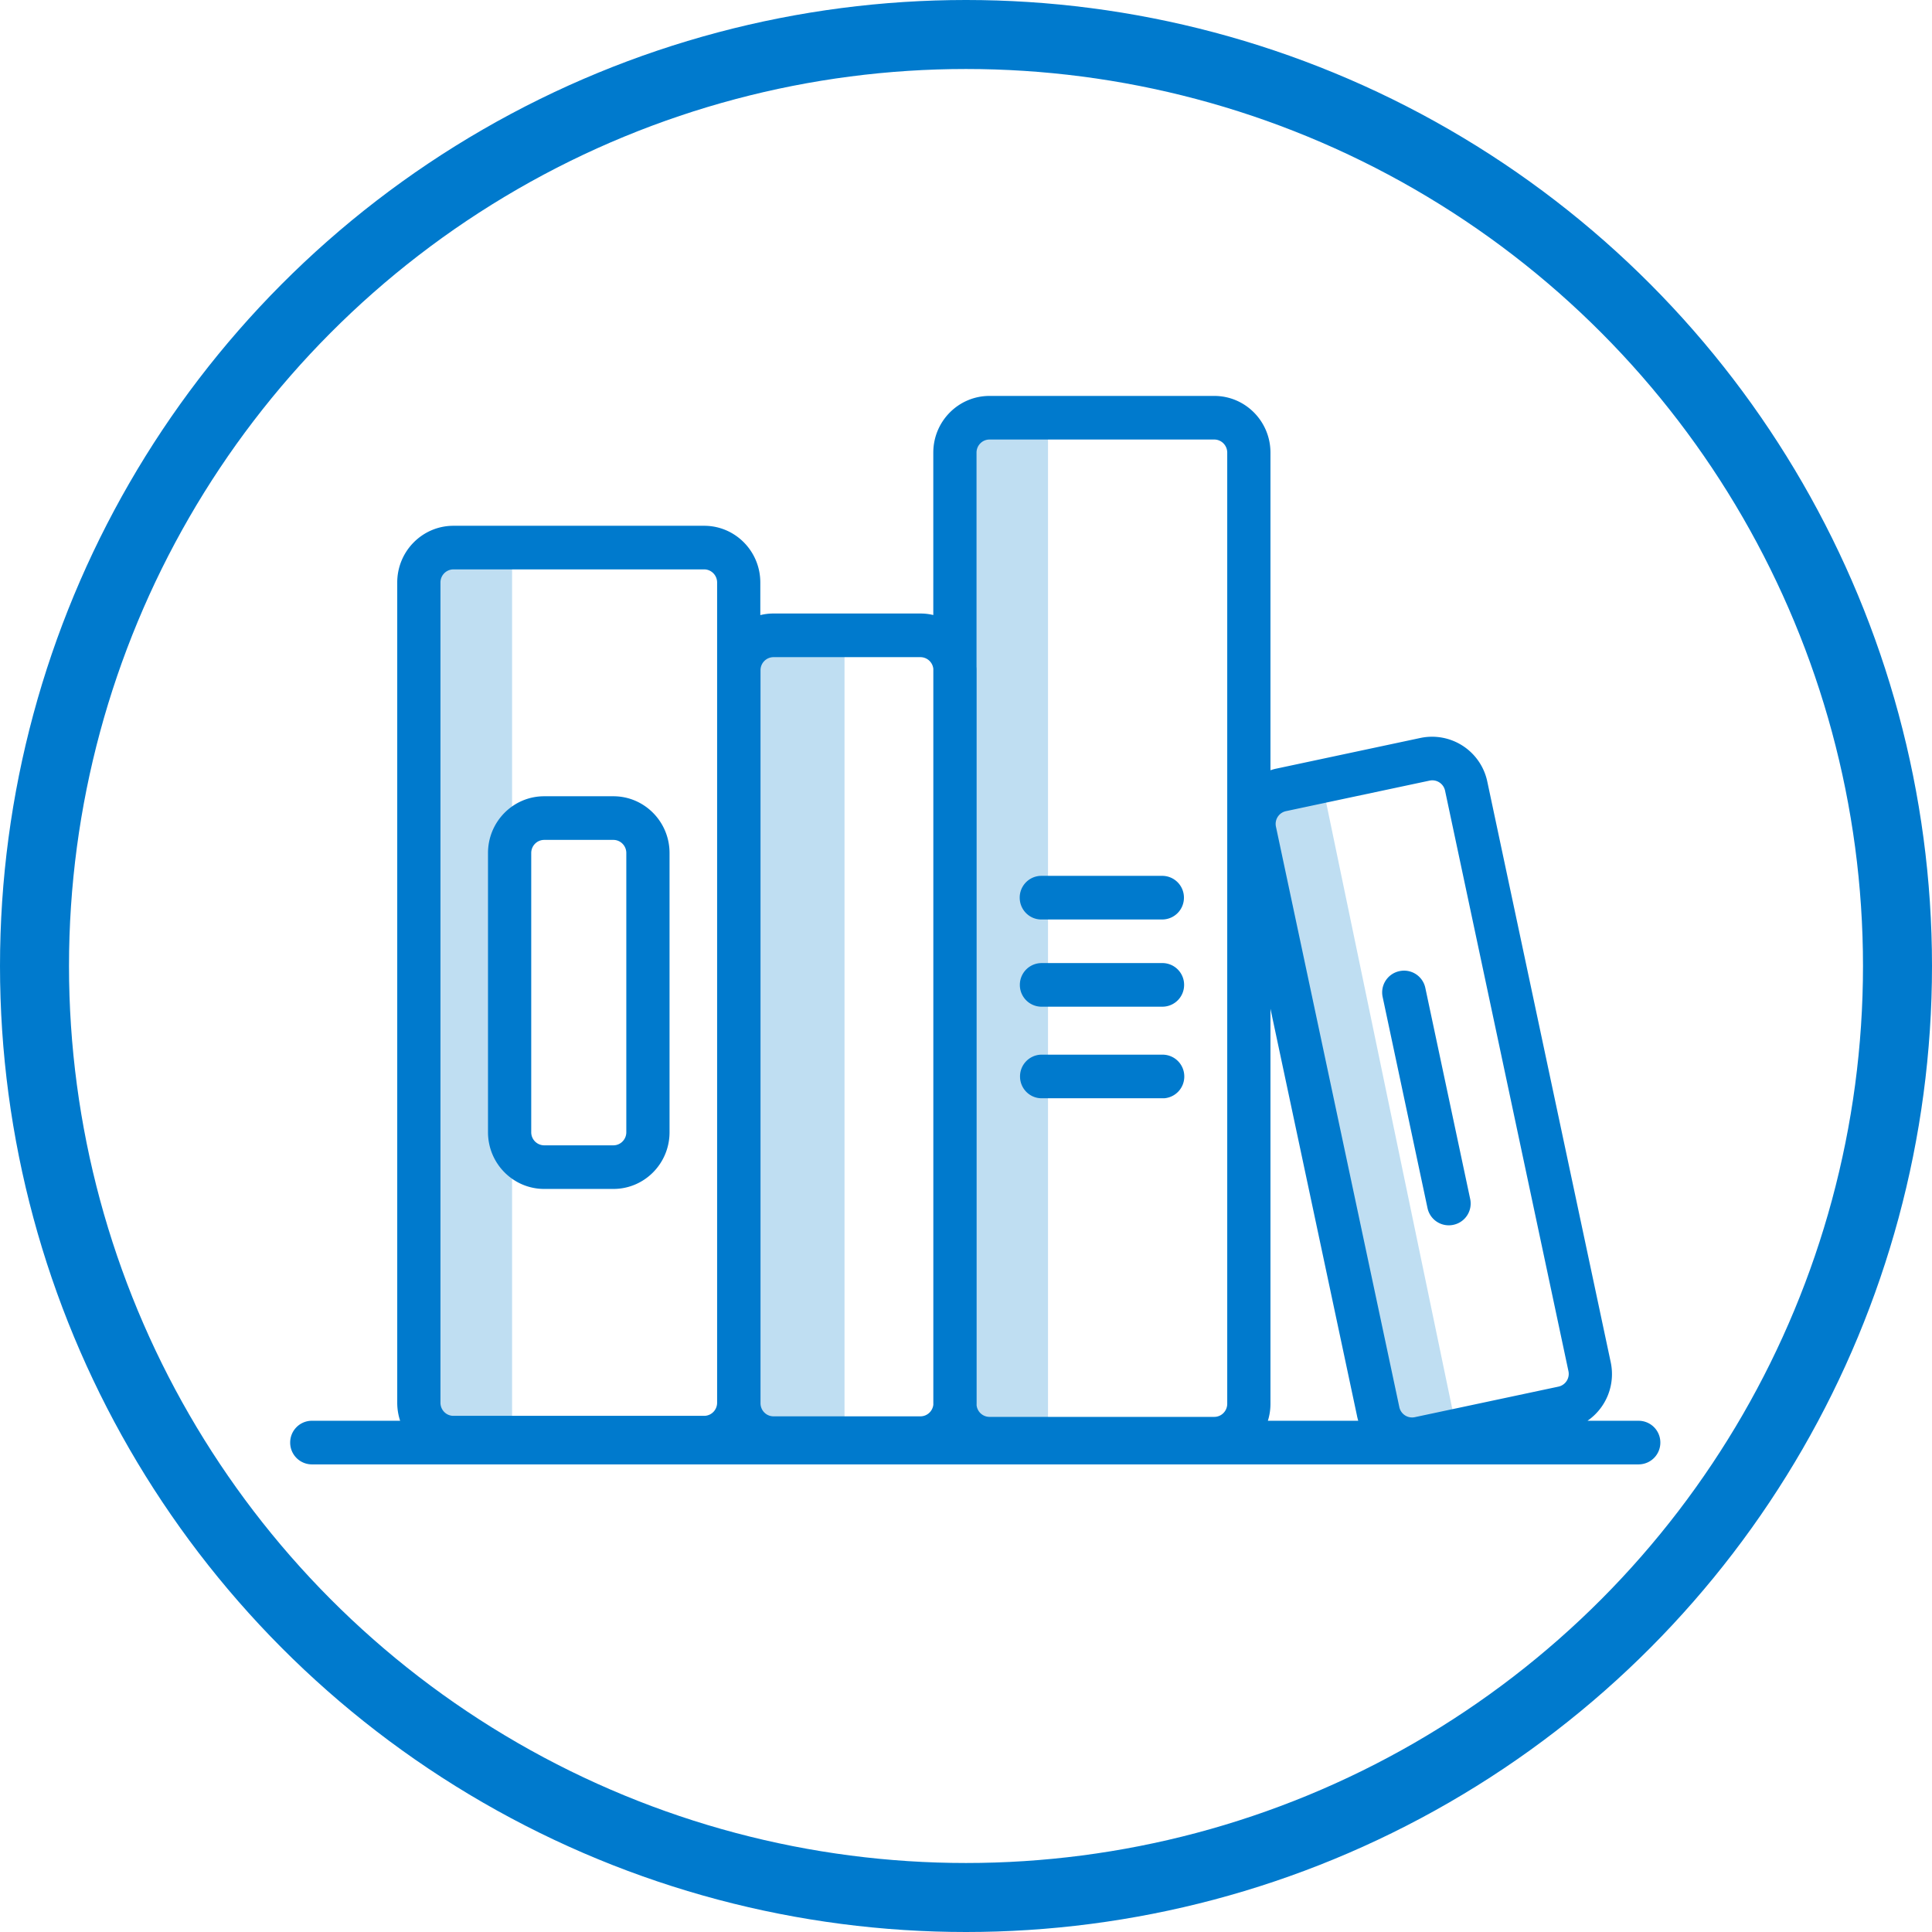
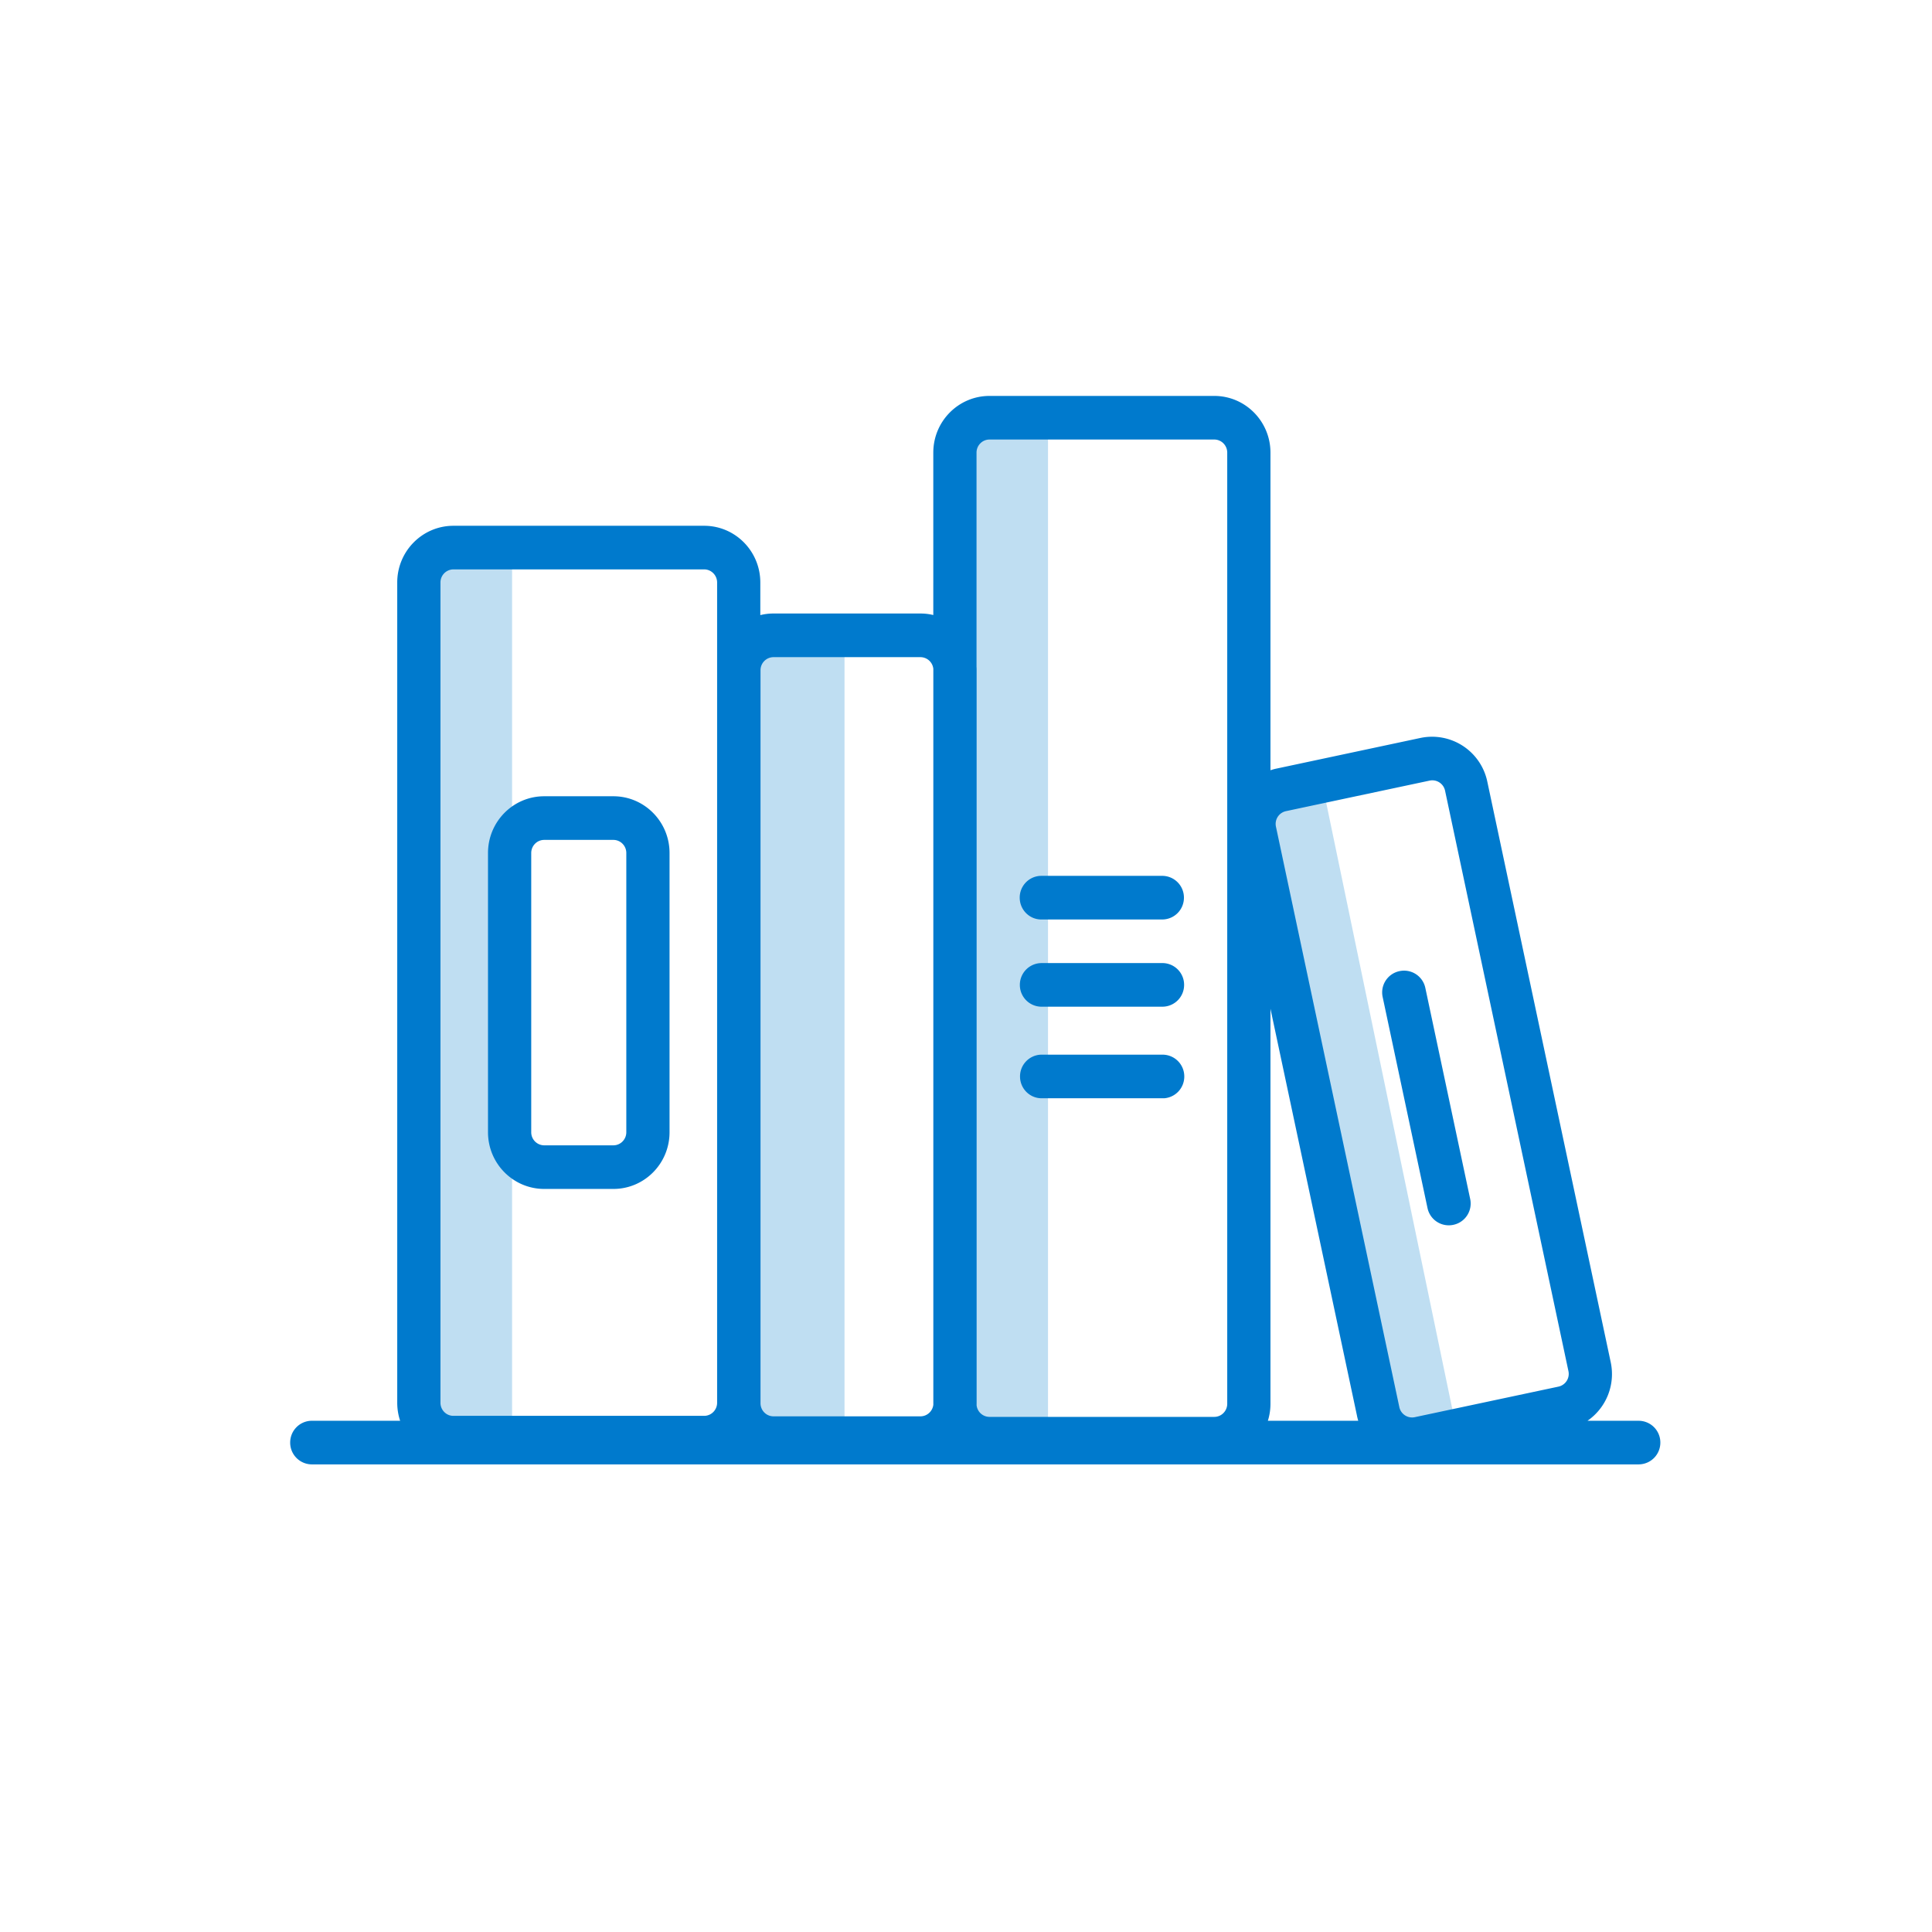
<svg xmlns="http://www.w3.org/2000/svg" width="56" height="56" viewBox="0 0 56 56" fill="none">
  <path fill-rule="evenodd" clip-rule="evenodd" d="M30.377 11.876h-2.48v30.357h2.48V11.876zM14.844 16.37h-2.371v25.862h2.37V16.37zm9.635 2.282h-2.48v23.58h2.48v-23.58zm11.461 4.784 2.426-.527 3.92 18.848-2.427.528-3.919-18.849z" fill="#BFDEF2" />
  <path fill-rule="evenodd" clip-rule="evenodd" d="M28.681 11.476h6.515c.9 0 1.629.736 1.629 1.644v9.206c.06-.02.121-.038.185-.05l4.166-.887a1.636 1.636 0 0 1 1.935 1.27l3.576 16.823a1.645 1.645 0 0 1-.673 1.7H47.5a.63.63 0 0 1 .626.632.63.63 0 0 1-.585.63l-.041.002H9.038a.63.63 0 0 1-.627-.632.63.63 0 0 1 .586-.631l.04-.002h2.561a1.656 1.656 0 0 1-.084-.522V16.884c0-.908.73-1.644 1.63-1.644h7.266c.9 0 1.628.736 1.628 1.644v.945c.123-.03.25-.046.382-.046h4.26c.128 0 .253.015.372.044V13.12c0-.908.73-1.644 1.63-1.644zm10.653 29.569c.01.046.022.092.035.136H36.75c.049-.155.075-.32.075-.492v-11.45l2.51 11.806zm-11.027-.316.001-.056V19.427c0-.033 0-.067-.003-.1V13.12c0-.21.169-.38.376-.38h6.515c.208 0 .376.17.376.38v27.569c0 .21-.168.38-.376.38h-6.515a.377.377 0 0 1-.374-.34zm-1.255-21.35a.377.377 0 0 0-.372-.331h-4.26a.378.378 0 0 0-.376.38v21.245c0 .21.168.38.376.38h4.26c.192 0 .35-.146.373-.334V19.38zm10.22 4.133 4.168-.886a.378.378 0 0 1 .446.293l3.576 16.824a.378.378 0 0 1-.289.449l-4.167.886a.378.378 0 0 1-.446-.294l-3.576-16.823a.378.378 0 0 1 .289-.449zm4.855 11.99a.63.63 0 0 0 .488-.744l-1.302-6.127-.01-.04a.63.63 0 0 0-.739-.442.63.63 0 0 0-.488.745l1.302 6.127.01.04a.63.63 0 0 0 .739.441zM20.41 16.504h-7.267a.378.378 0 0 0-.376.38v23.775c0 .21.168.38.376.38h7.267c.207 0 .376-.17.376-.38V16.884c0-.21-.169-.38-.376-.38zm-2.631 6.576h-2.005c-.9 0-1.629.737-1.629 1.645v8.093c0 .908.73 1.644 1.63 1.644h2.004c.9 0 1.628-.736 1.628-1.644v-8.093c0-.908-.729-1.645-1.628-1.645zm-2.005 1.265h2.005c.207 0 .375.17.375.38v8.093c0 .21-.168.38-.375.38h-2.005a.378.378 0 0 1-.376-.38v-8.093c0-.21.168-.38.376-.38zm18.553 6.857a.63.63 0 0 0-.626-.632h-3.508l-.041.001a.63.63 0 0 0-.586.631c0 .35.28.632.627.632h3.549a.63.63 0 0 0 .585-.632zm-.631-3.287a.63.63 0 0 1 .626.633.63.63 0 0 1-.585.63l-.041.002h-3.508a.63.63 0 0 1-.627-.633.63.63 0 0 1 .585-.63l.042-.002h3.508zm.621-1.896a.63.63 0 0 0-.626-.632h-3.508l-.041.001a.63.63 0 0 0-.585.631c0 .35.28.633.626.633h3.508l.041-.002a.63.63 0 0 0 .585-.63z" fill="#007ACD" />
-   <circle cx="28" cy="28" r="27" stroke="#007ACD" stroke-width="2" />
</svg>